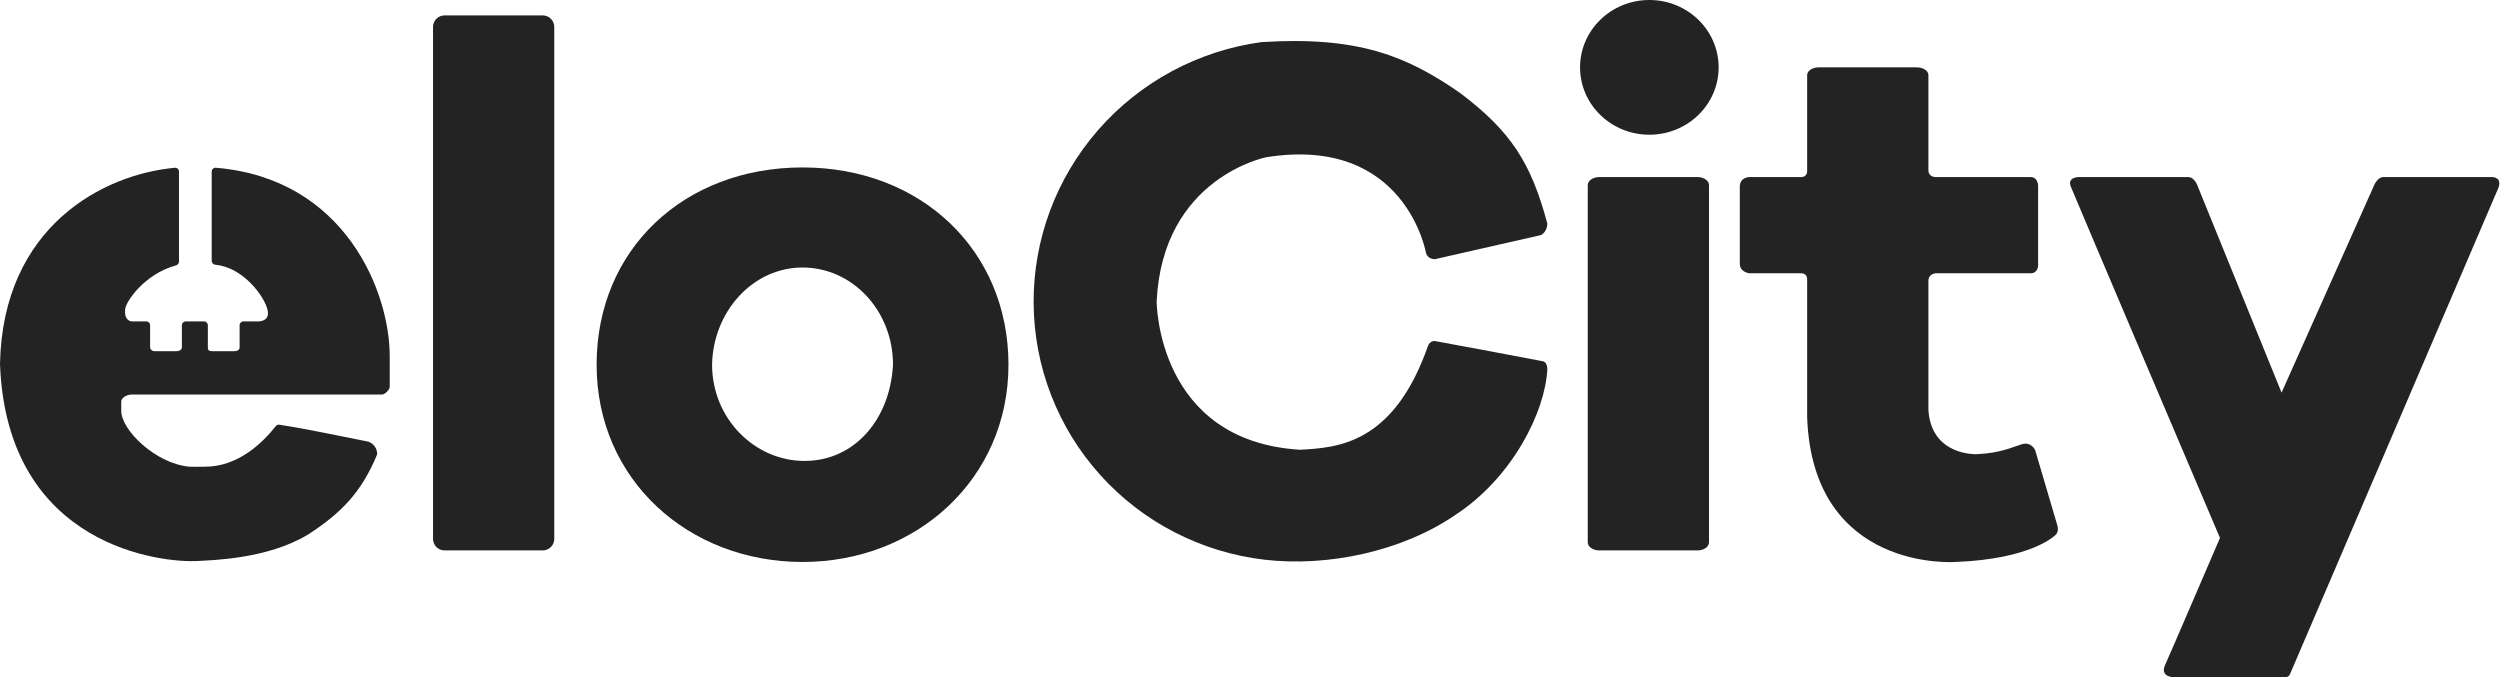
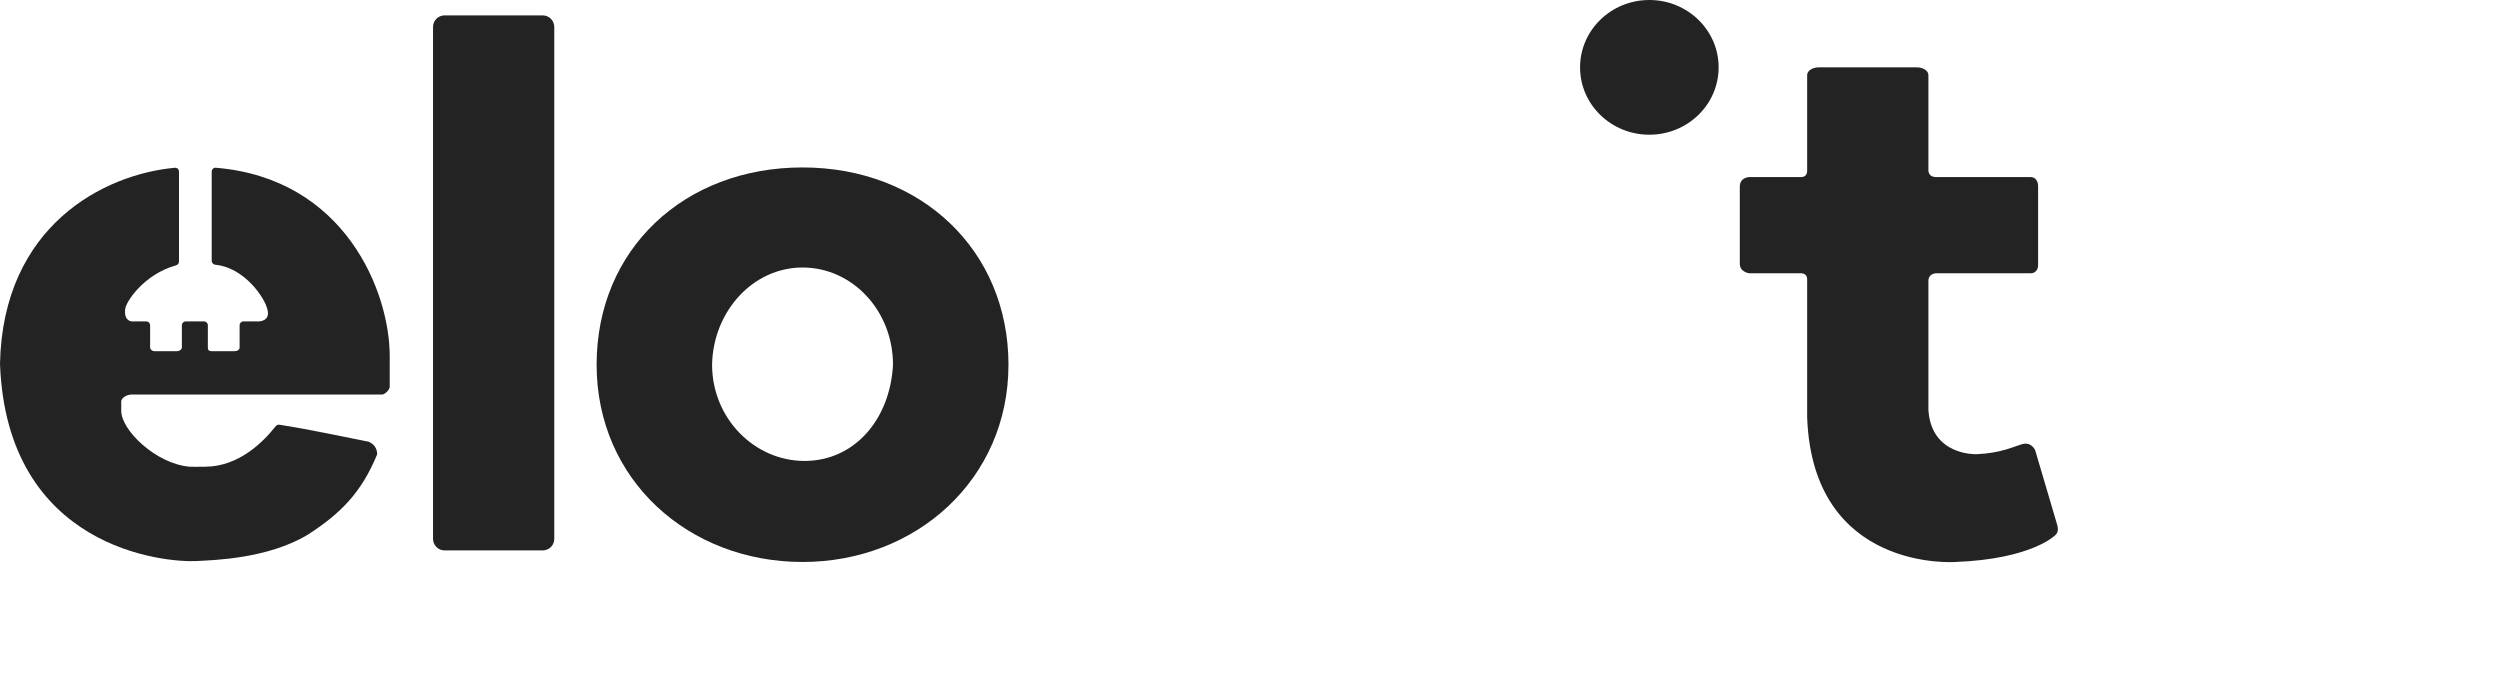
<svg xmlns="http://www.w3.org/2000/svg" width="1299" height="352" viewBox="0 0 1299 352" fill="none">
  <path d="M0 189C1.472 117.382 53.955 90.52 90.88 87.168C92.033 87.063 93 87.98 93 89.138V135.911C93 136.843 92.353 137.642 91.453 137.888C74.883 142.414 65 157.119 65 161C64.5 167 68.5 167 68.5 167H76C77.105 167 78 167.895 78 169V180.5C78 181.5 79 182.5 80.5 182.5H86.5H91.5C93.5 182.5 94.5 181.5 94.5 180.5V169C94.5 167.895 95.395 167 96.5 167H106C107.105 167 108 167.895 108 169V180.5C108 182.5 109 182.5 111.5 182.5H116.5H121.5C123 182.5 124.5 182 124.5 180.5V168.997C124.5 167.892 125.395 167 126.5 167H134.5C134.5 167 140.5 167 139 161C137.565 154.304 126.523 138.915 111.999 137.591C110.899 137.491 110 136.61 110 135.506V89.13C110 87.974 111.003 87.064 112.155 87.16C179.49 92.755 202.5 151.851 202.5 185V201C202.5 202.5 200 205 198.5 205H68.5C65.5 205 63 207 63 208.5V213.5C63 223.5 81 241 98.5 242.5C98.5 242.5 102.539 242.616 106.5 242.5C123.855 242.5 136.562 229.95 143.276 221.432C143.728 220.859 144.447 220.567 145.169 220.679C161.266 223.175 178.635 227.021 191.313 229.464C191.439 229.488 191.562 229.524 191.68 229.574C195.335 231.136 195.905 234.324 195.987 235.608C196.004 235.868 195.948 236.127 195.849 236.368C187.867 255.639 177.39 266.571 160 277.773C139 290.5 110.189 291.048 102.5 291.5C85.5 292.5 3.5 285 0 189Z" fill="#232323" />
  <path d="M225 14C225 10.686 227.686 8 231 8H282C285.314 8 288 10.686 288 14V280C288 283.314 285.314 286 282 286H231C227.686 286 225 283.314 225 280V14Z" fill="#232323" />
  <path fill-rule="evenodd" clip-rule="evenodd" d="M417 87C478.5 87 524 130 524 189.5C524 249 476.094 292 417 292C357.906 292 310 249.5 310 189.5C310 129.5 355.5 87 417 87ZM417 139C391.043 139 370.5 162 370 189.5C370 217.39 392.043 239.5 418 239.5C443.957 239.5 462.5 218 464 189.5C464 161.5 442.957 139 417 139Z" fill="#232323" />
-   <path d="M1080 92H1137C1140.5 92 1142.03 97 1142.03 97L1185.5 204L1233.27 97C1233.27 97 1235 92 1238.5 92H1295C1295 92 1300.5 92 1298 98C1295.5 104 1190 350 1190 350C1190 350 1189.5 352 1187 352H1130C1130 352 1122 352 1125 345.5C1127.5 340 1152 283 1153.5 279.5C1151.5 275 1078 102 1076 97C1074 92 1080 92 1080 92Z" fill="#232323" />
  <path d="M939 39.014C939 36.797 941.686 35 945 35H996C999.314 35 1002 36.797 1002 39.014V88C1002 88 1001.5 92 1006 92C1010.5 92 1051 92 1055 92C1059 92 1059 96.5 1059 96.5V138C1059 138 1059 142 1055 142C1051 142 1006 142 1006 142C1006 142 1002 142 1002 146C1002 150 1002 213 1002 213C1003.5 237 1027 236 1027 236C1039.5 235.5 1046.5 232 1050 231C1055.5 229 1057.5 234 1057.5 234C1057.5 234 1068 269.5 1069 273C1070 276.5 1068 278 1068 278C1068 278 1056 290.5 1016 292C1016 292 942 297.5 939 216.986C939 216.986 939 148 939 145C939 142 936 142 936 142H909C909 142 904 141.5 904 137C904 132.5 904 102 904 97C904 92 909 92 909 92C909 92 933 92 936 92C939 92 939 89 939 89V39.014Z" fill="#232323" />
-   <path d="M804 116.188C795.468 84.349 785 68.188 758.5 48.188C731 29.188 706 18.688 655.424 21.883C622.527 26.372 592.361 42.617 570.575 67.576C548.789 92.534 536.876 124.494 537.069 157.471C537.261 190.449 549.545 222.181 571.619 246.727C593.694 271.273 624.046 286.948 656.992 290.818C689.937 294.688 728.618 286.424 756 267.688C786 248.188 803 213.688 804 191.688C804 191.688 804 188 801.5 187.688C788.5 185.188 762 180.188 745.5 177.188C745.5 177.188 743 177 742 179.688C724 231.188 694.5 232.608 675.5 233.688C601 229.188 601 156.688 601 156.688C604 92.188 658 81.688 658 81.688C730.5 70.188 741 131.688 741 131.688C742 134.688 745.5 134.688 745.5 134.688L800.5 122.188C804 120.688 804 116.188 804 116.188Z" fill="#232323" />
-   <path d="M825 96.187C825 93.875 827.686 92 831 92H882C885.314 92 888 93.875 888 96.187V281.813C888 284.125 885.314 286 882 286H831C827.686 286 825 284.125 825 281.813V96.187Z" fill="#232323" />
  <path d="M893 35C893 54.33 876.882 70 857 70C837.118 70 821 54.33 821 35C821 15.67 837.118 0 857 0C876.882 0 893 15.67 893 35Z" fill="#232323" />
</svg>